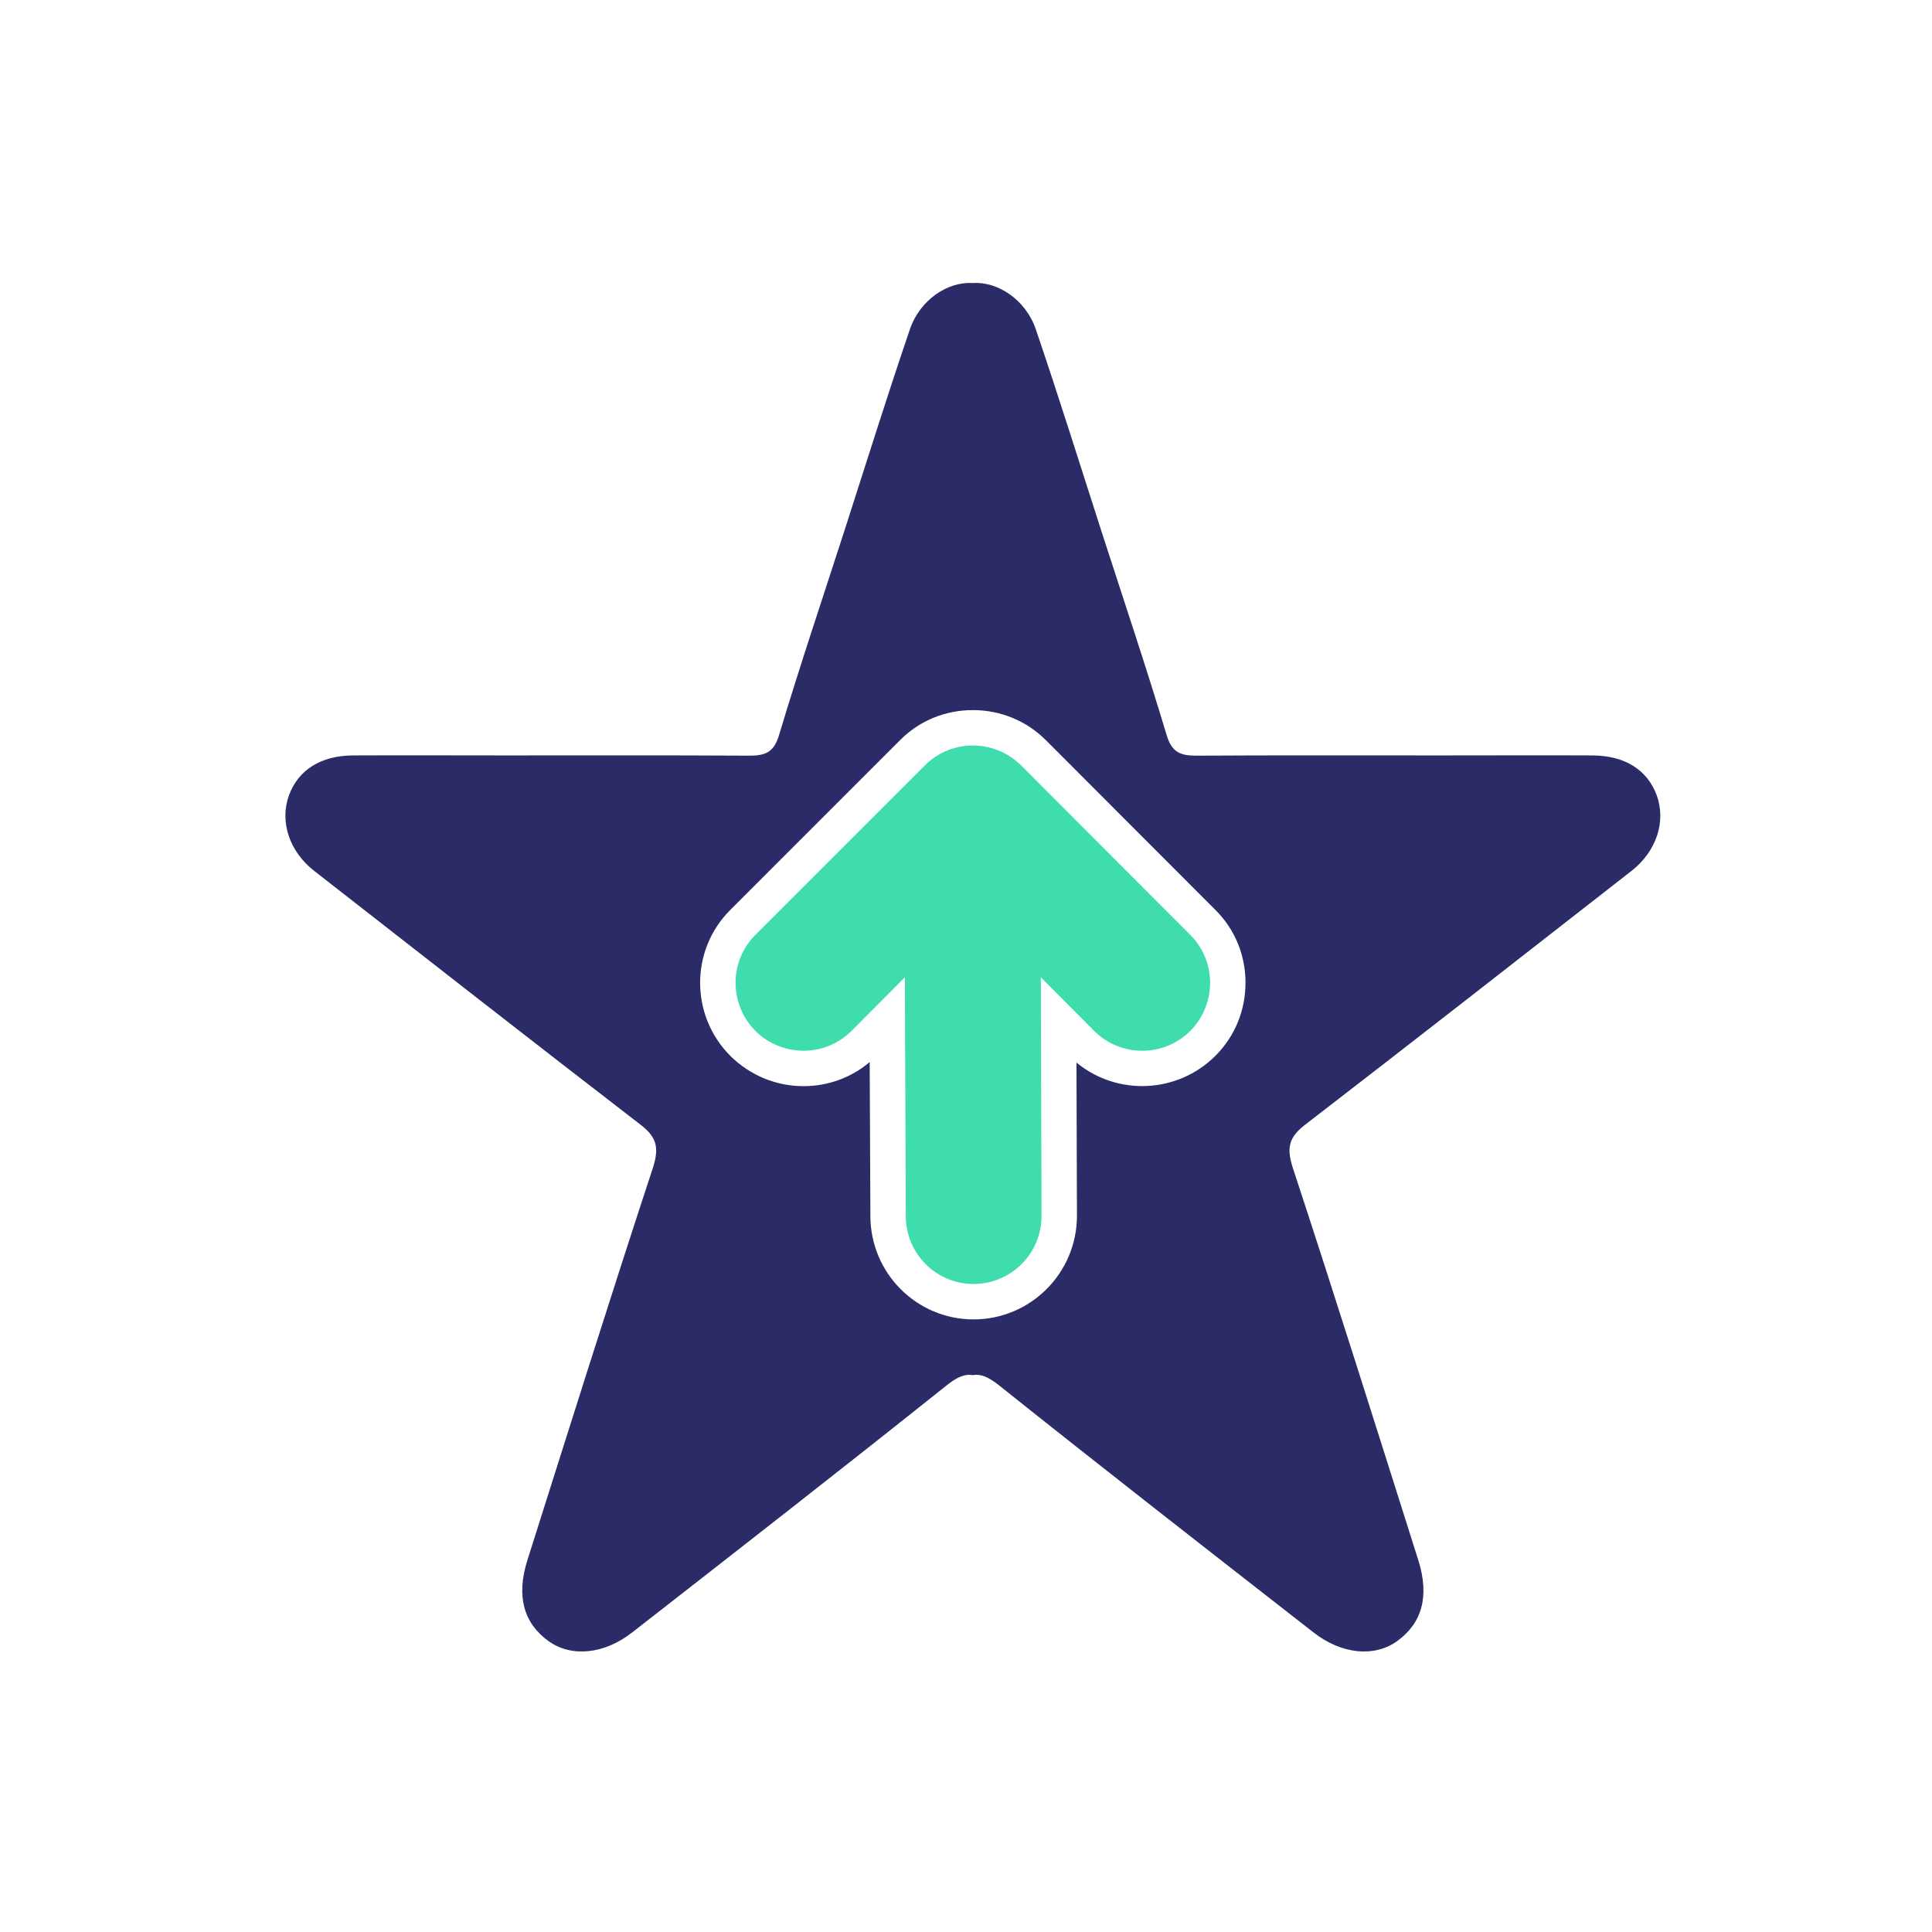
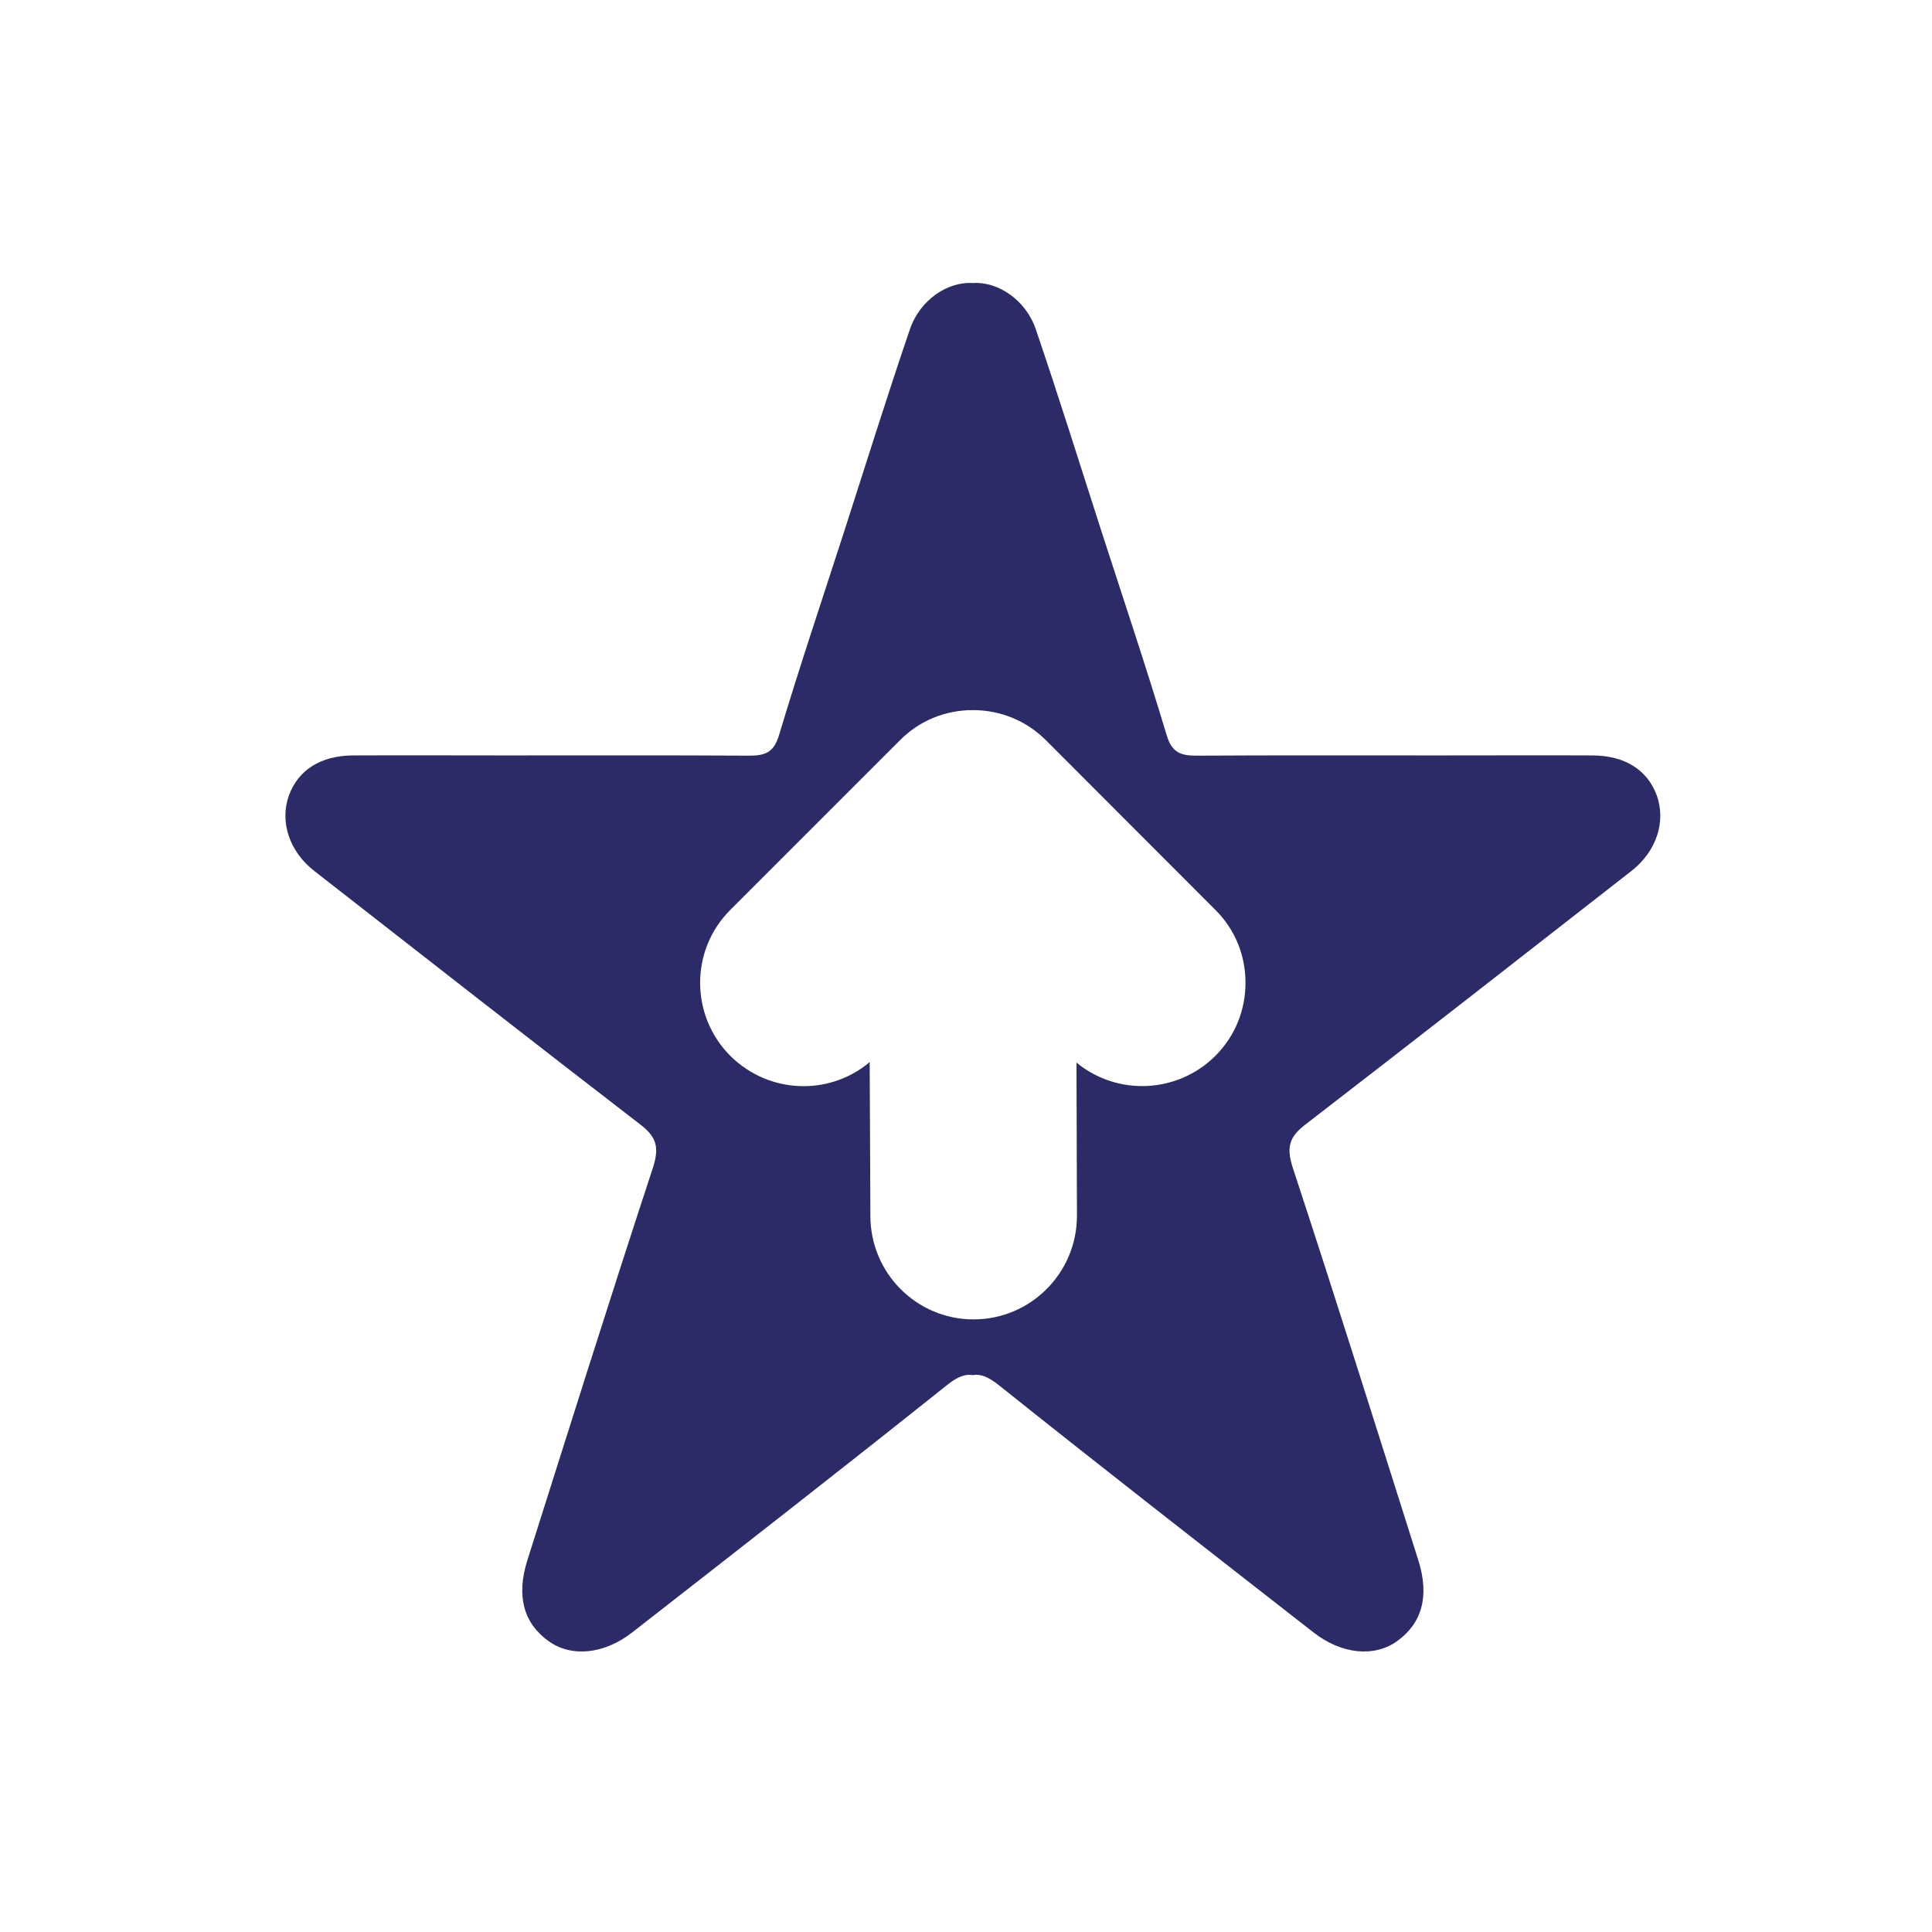
<svg xmlns="http://www.w3.org/2000/svg" id="Icons" viewBox="0 0 81.84 81.84">
  <defs>
    <style>.cls-1{fill:#3fddad;}.cls-1,.cls-2{stroke-width:0px;}.cls-2{fill:#2b2b67;}</style>
  </defs>
  <path class="cls-2" d="m70.18,33.69c-.4-1.08-1.35-1.68-2.71-1.69-2.14-.01-4.28,0-6.43,0-3.45,0-6.91-.01-10.36.01-.65,0-1.04-.12-1.26-.87-.87-2.9-1.84-5.78-2.77-8.66-.92-2.85-1.81-5.71-2.78-8.55-.43-1.24-1.61-2.01-2.65-1.94h-.02c-1.04-.07-2.22.7-2.65,1.94-.97,2.84-1.86,5.7-2.78,8.55-.93,2.88-1.9,5.76-2.77,8.66-.22.75-.61.87-1.26.87-3.45-.02-6.91-.01-10.36-.01-2.15,0-4.29-.01-6.43,0-1.36.01-2.31.61-2.71,1.69-.4,1.11.01,2.38,1.08,3.21,4.6,3.59,9.19,7.18,13.81,10.74.69.53.8.97.53,1.82-1.82,5.53-3.56,11.08-5.32,16.63-.48,1.52-.16,2.67.9,3.43.96.69,2.35.56,3.54-.37,4.46-3.48,8.93-6.96,13.35-10.49.42-.33.75-.47,1.08-.41.33-.06.66.08,1.08.41,4.42,3.53,8.89,7.01,13.35,10.49,1.19.93,2.58,1.06,3.54.37,1.06-.76,1.38-1.91.9-3.43-1.76-5.55-3.5-11.1-5.32-16.63-.27-.85-.16-1.29.53-1.82,4.62-3.56,9.21-7.15,13.81-10.74,1.07-.83,1.48-2.1,1.08-3.21Zm-18.7,11.04c-1.61,1.6-4.16,1.7-5.88.28l.02,6.49c0,2.42-1.96,4.39-4.38,4.39s-4.37-1.97-4.37-4.38l-.03-6.52c-.78.66-1.77,1.02-2.8,1.02-1.17,0-2.27-.46-3.1-1.28-1.71-1.71-1.71-4.49,0-6.19l7.18-7.18c.82-.83,1.92-1.28,3.09-1.28s2.27.45,3.1,1.28l7.17,7.18c.83.82,1.28,1.92,1.28,3.09s-.45,2.27-1.28,3.1Z" />
-   <path class="cls-1" d="m50.42,43.67c-1.12,1.12-2.95,1.12-4.07,0l-2.26-2.27.03,10.11c0,1.59-1.29,2.88-2.88,2.88s-2.87-1.29-2.87-2.88l-.04-10.11-2.26,2.27c-.56.56-1.3.84-2.03.84s-1.48-.28-2.04-.84c-1.12-1.13-1.12-2.95,0-4.07l7.18-7.18c1.12-1.12,2.94-1.12,4.07,0l7.17,7.18c1.12,1.12,1.12,2.94,0,4.07Z" />
</svg>